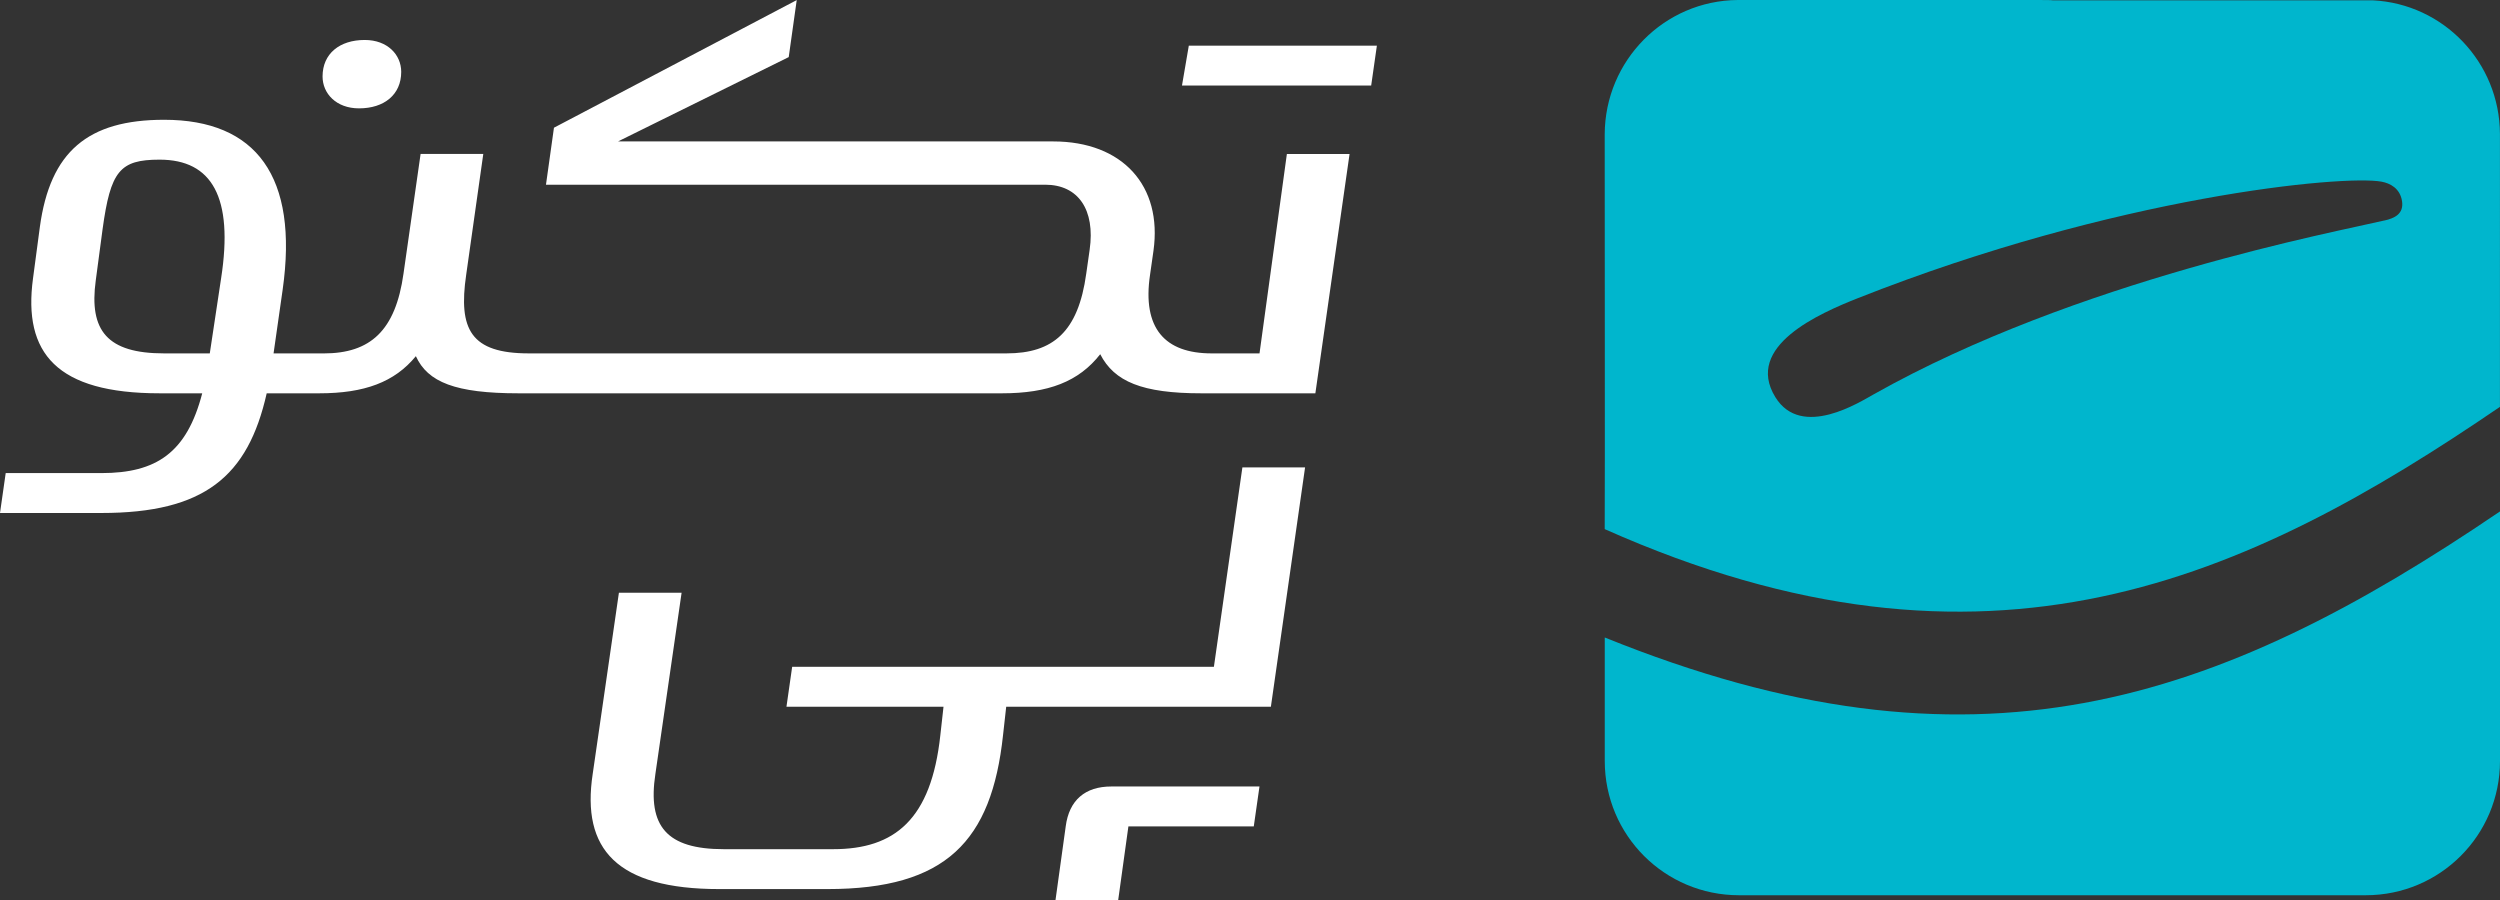
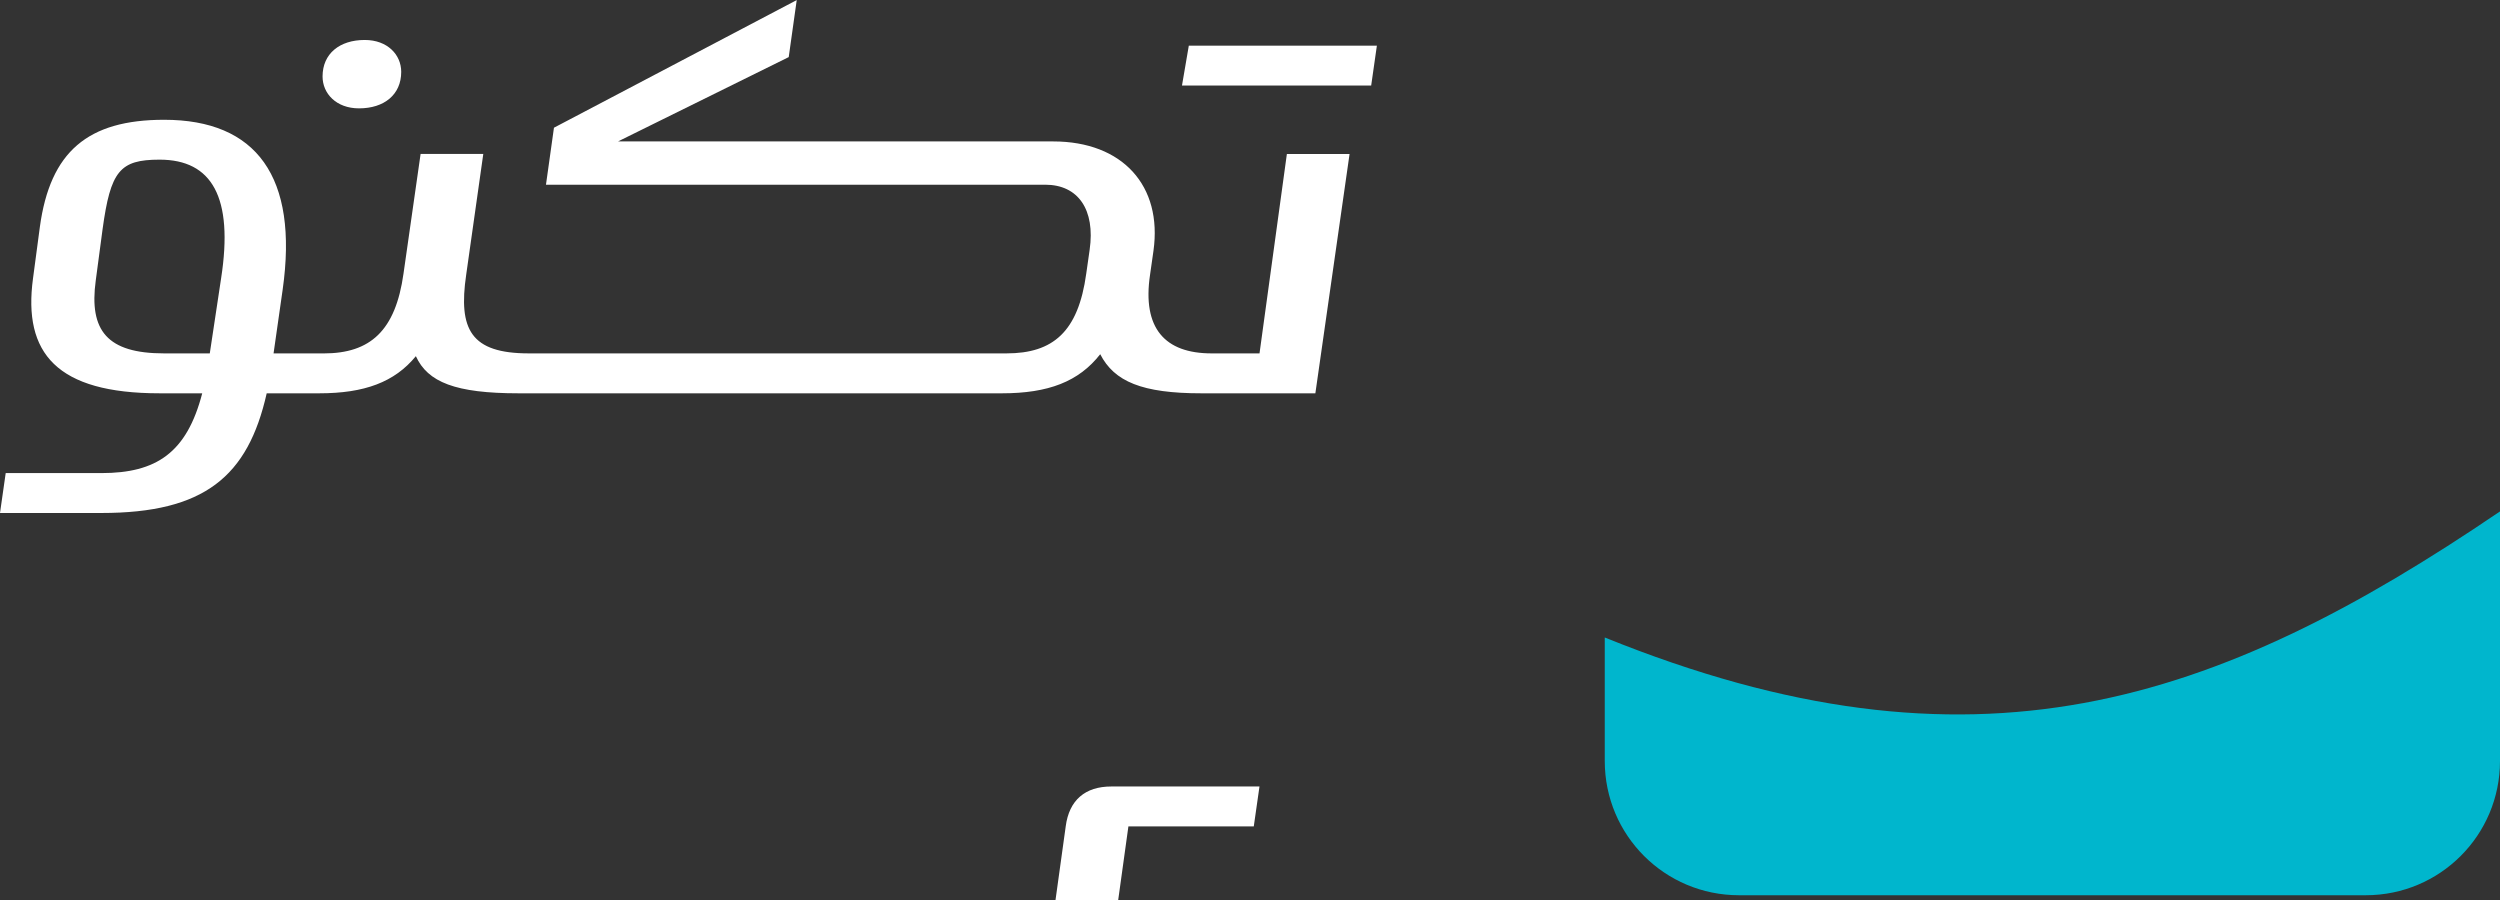
<svg xmlns="http://www.w3.org/2000/svg" id="Layer_1" data-name="Layer 1" viewBox="0 0 951.92 342.86">
  <rect x="0" y="0" width="951.92" height="342.86" fill="#333333" stroke="none" />
  <defs>
    <style>
      .cls-1 {
        fill: #fff;
      }

      .cls-1, .cls-2 {
        stroke-width: 0px;
      }

      .cls-2 {
        fill: #00b6cd;
      }
    </style>
  </defs>
  <g>
-     <path class="cls-2" d="m903.44.12h-121.85c0-.12-3.85-.12-10.59-.12h-109.34c-28.03.24-50.52,23.09-50.64,51.12,0,55.69.12,123.41,0,150.35,146.15,65.08,244.78,19.01,340.88-46.55V51c-.12-27.3-21.53-49.56-48.47-50.88Zm4.45,83.83c-17.68,4.21-117.04,22.62-194.38,66.16-5.05,2.77-27.55,17.32-37.53,1.09-11.91-19.37,16.84-31.88,31.39-37.65,98.51-38.97,185-47.03,199.43-44.38,3.25.6,7.1,2.53,7.82,7.46.72,4.81-2.89,6.5-6.74,7.34Z" />
    <path class="cls-2" d="m951.92,194.74v95.02c0,28.27-22.85,51.12-51.12,51.12h-238.64c-28.27,0-51.12-22.85-51.12-51.12v-47.03c140.49,56.89,232.51,25.62,340.88-48Z" />
  </g>
  <g>
    <path class="cls-1" d="m136.71,41.26c9.55,0,16.06-5.21,16.06-13.89,0-6.51-5.21-12.15-13.89-12.15-9.55,0-16.06,5.21-16.06,13.89,0,6.51,5.21,12.15,13.89,12.15Z" />
    <path class="cls-1" d="m479.57,134.56h-18.23c-17.79,0-26.47-9.55-23.44-29.94l1.3-9.11c3.47-24.74-11.72-41.66-38.19-41.66h-165.69l65-32.11L303.37.03l-92.44,48.6-3.04,21.7h190.09c12.59,0,19.1,9.55,16.93,24.74l-1.3,9.11c-3.04,22.13-12.59,30.38-30.38,30.38h-181.85c-22.13,0-26.91-9.11-23.87-29.94l6.51-46h-23.87l-6.51,45.57c-3.04,21.7-12.59,30.38-30.38,30.38h-19.1l3.47-24.3c6.08-42.96-9.98-64.66-45.14-64.66-29.08,0-43.4,12.15-47.31,40.79l-2.6,19.53c-3.91,28.64,9.11,43.83,48.17,43.83h16.25c-5.87,22.64-17.46,30.38-38.38,30.38H2.17l-2.17,15.19h38.63c39.15,0,55.78-13.86,62.92-45.57h19.98c17.26,0,28.7-4.25,36.82-14.14,4.51,9.91,15.08,14.14,39.13,14.14h184.02c17.7,0,29.28-4.46,37.43-14.89,5.35,10.43,15.96,14.89,38.52,14.89h43.4l13.02-91.13h-23.87l-10.42,75.94ZM36.46,106.79l2.6-19.53c3.04-22.13,6.51-26.47,21.7-26.47,19.96,0,28.21,14.32,23.44,45.13l-4.32,28.64h-17.38c-21.7,0-28.64-8.68-26.04-27.77Z" />
    <path class="cls-1" d="m405.79,314.66l-3.91,28.21h23.87l3.91-28.21h47.74l2.17-15.19h-56.42c-9.98,0-16.06,5.21-17.36,15.19Z" />
    <polygon class="cls-1" points="452.66 17.39 450.06 32.58 522.1 32.58 524.27 17.39 452.66 17.39" />
-     <path class="cls-1" d="m462.21,253.9h-160.58l-2.17,15.19h59.8l-1.21,10.85c-3.47,32.11-17.36,43.4-40.8,43.4h-41.66c-21.7,0-29.08-8.68-26.04-28.64l9.98-69h-23.87l-9.98,69c-4.34,28.64,9.11,43.83,48.17,43.83h41.23c45.14,0,62.5-18.23,66.84-58.58l1.21-10.85h100.78l13.02-91.13h-23.87l-10.85,75.94Z" />
  </g>
</svg>